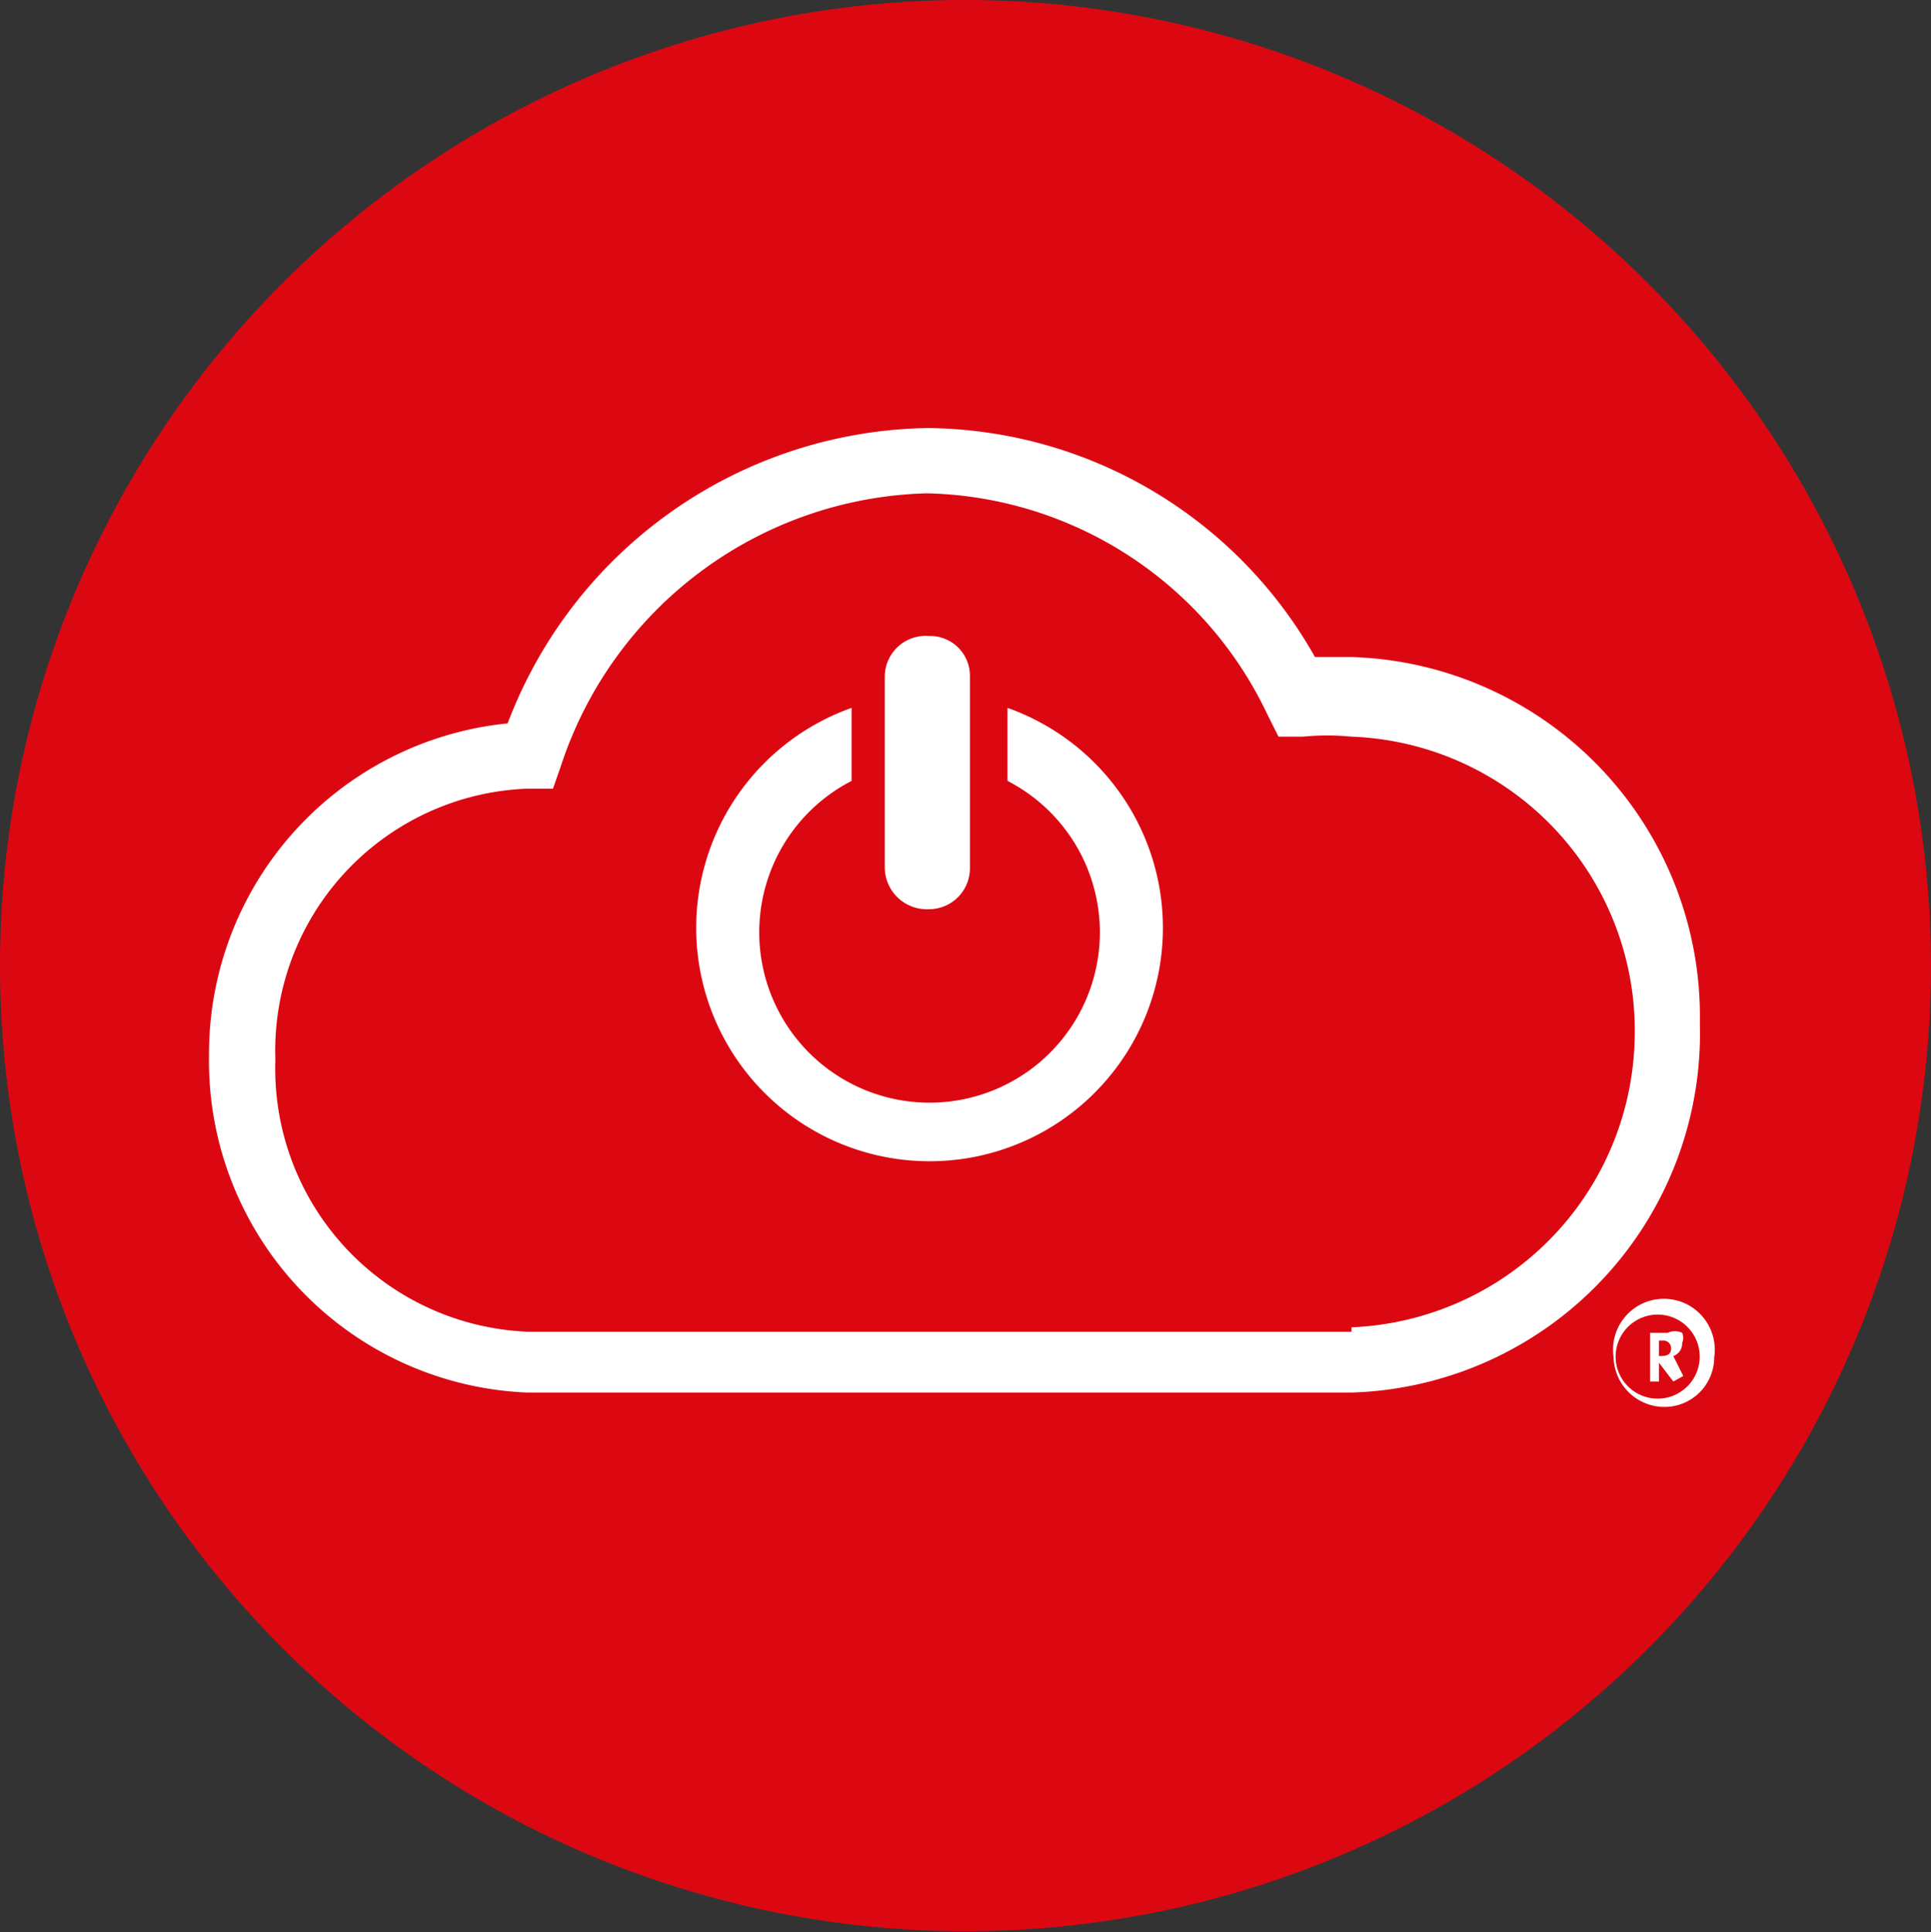
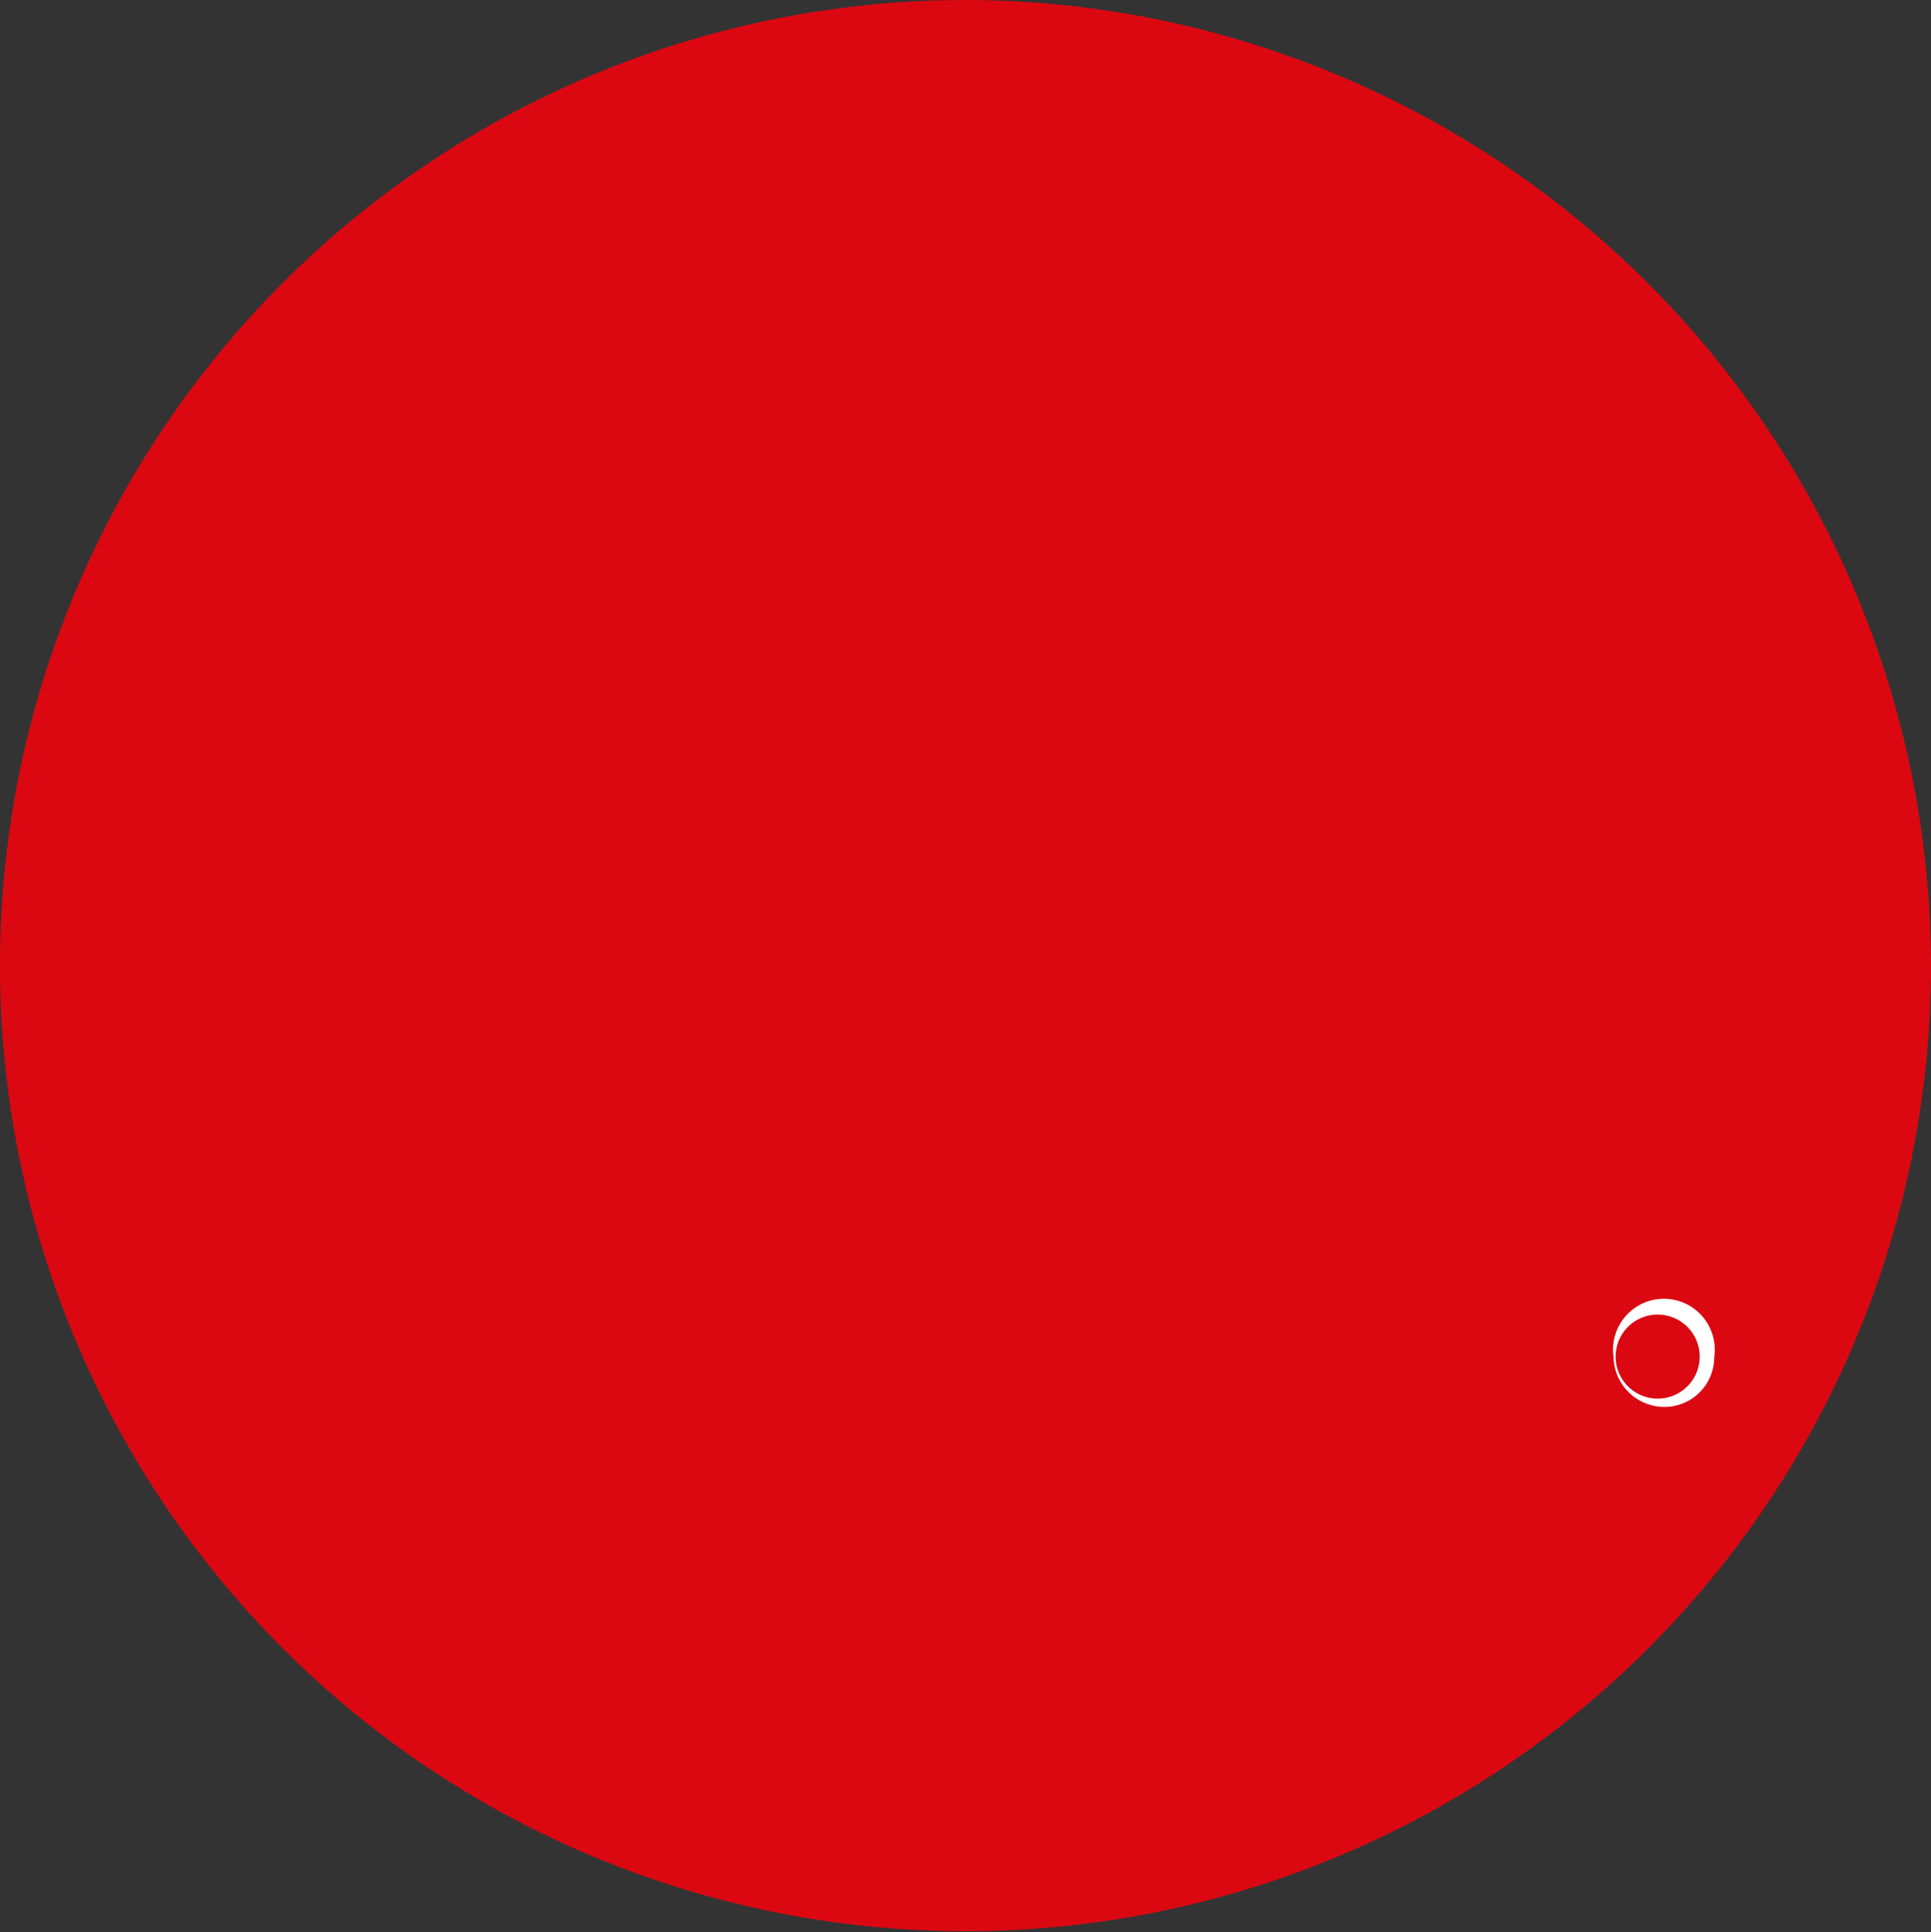
<svg xmlns="http://www.w3.org/2000/svg" viewBox="0 0 17.46 17.47">
  <rect x="0" y="0" width="17.46" height="17.47" fill="#333333" stroke="none" />
  <path d="m17.46 8.73a8.73 8.73 0 1 1 -8.73-8.73 8.74 8.74 0 0 1 8.73 8.73z" fill="#db0812" />
  <g fill="#fff">
-     <path d="m9.11 6.4v.66a1.54 1.54 0 1 1 -1.41 0v-.66a2.11 2.11 0 1 0 1.41 0z" />
-     <path d="m8.4 8.22a.37.37 0 0 0 .37-.38v-1.72a.36.36 0 0 0 -.37-.37.37.37 0 0 0 -.4.37v1.72a.38.38 0 0 0 .4.38z" />
-     <path d="m12.22 5.94h-.33a4.06 4.06 0 0 0 -3.51-2.07 4.13 4.13 0 0 0 -3.79 2.67 3 3 0 0 0 -2.7 3 3 3 0 0 0 2.88 3.05h7.45a3.25 3.25 0 0 0 3.15-3.34 3.25 3.25 0 0 0 -3.15-3.31zm0 6.1h-7.45a2.38 2.38 0 0 1 -2.28-2.46 2.37 2.37 0 0 1 2.28-2.45h.23l.07-.2a3.58 3.58 0 0 1 3.31-2.47 3.49 3.49 0 0 1 3.08 2l.1.2h.22a2.25 2.25 0 0 1 .44 0 2.66 2.66 0 0 1 2.56 2.75 2.67 2.67 0 0 1 -2.56 2.59z" />
-     <path d="m15.05 12.72a.46.46 0 0 1 -.46-.45.46.46 0 1 1 .91 0 .45.45 0 0 1 -.45.45zm0-.83a.38.38 0 1 0 0 .75.38.38 0 0 0 0-.75z" />
-     <path d="m15.13 12.49-.13-.17v.17h-.08v-.44h.16a.15.15 0 0 1 .13 0 .11.11 0 0 1 0 .09.12.12 0 0 1 -.08.12l.09.18zm-.08-.37h-.05v.14c.05 0 .11 0 .11-.07a.07.07 0 0 0 -.06-.07z" />
+     <path d="m15.05 12.72a.46.46 0 0 1 -.46-.45.46.46 0 1 1 .91 0 .45.45 0 0 1 -.45.45m0-.83a.38.38 0 1 0 0 .75.38.38 0 0 0 0-.75z" />
  </g>
</svg>